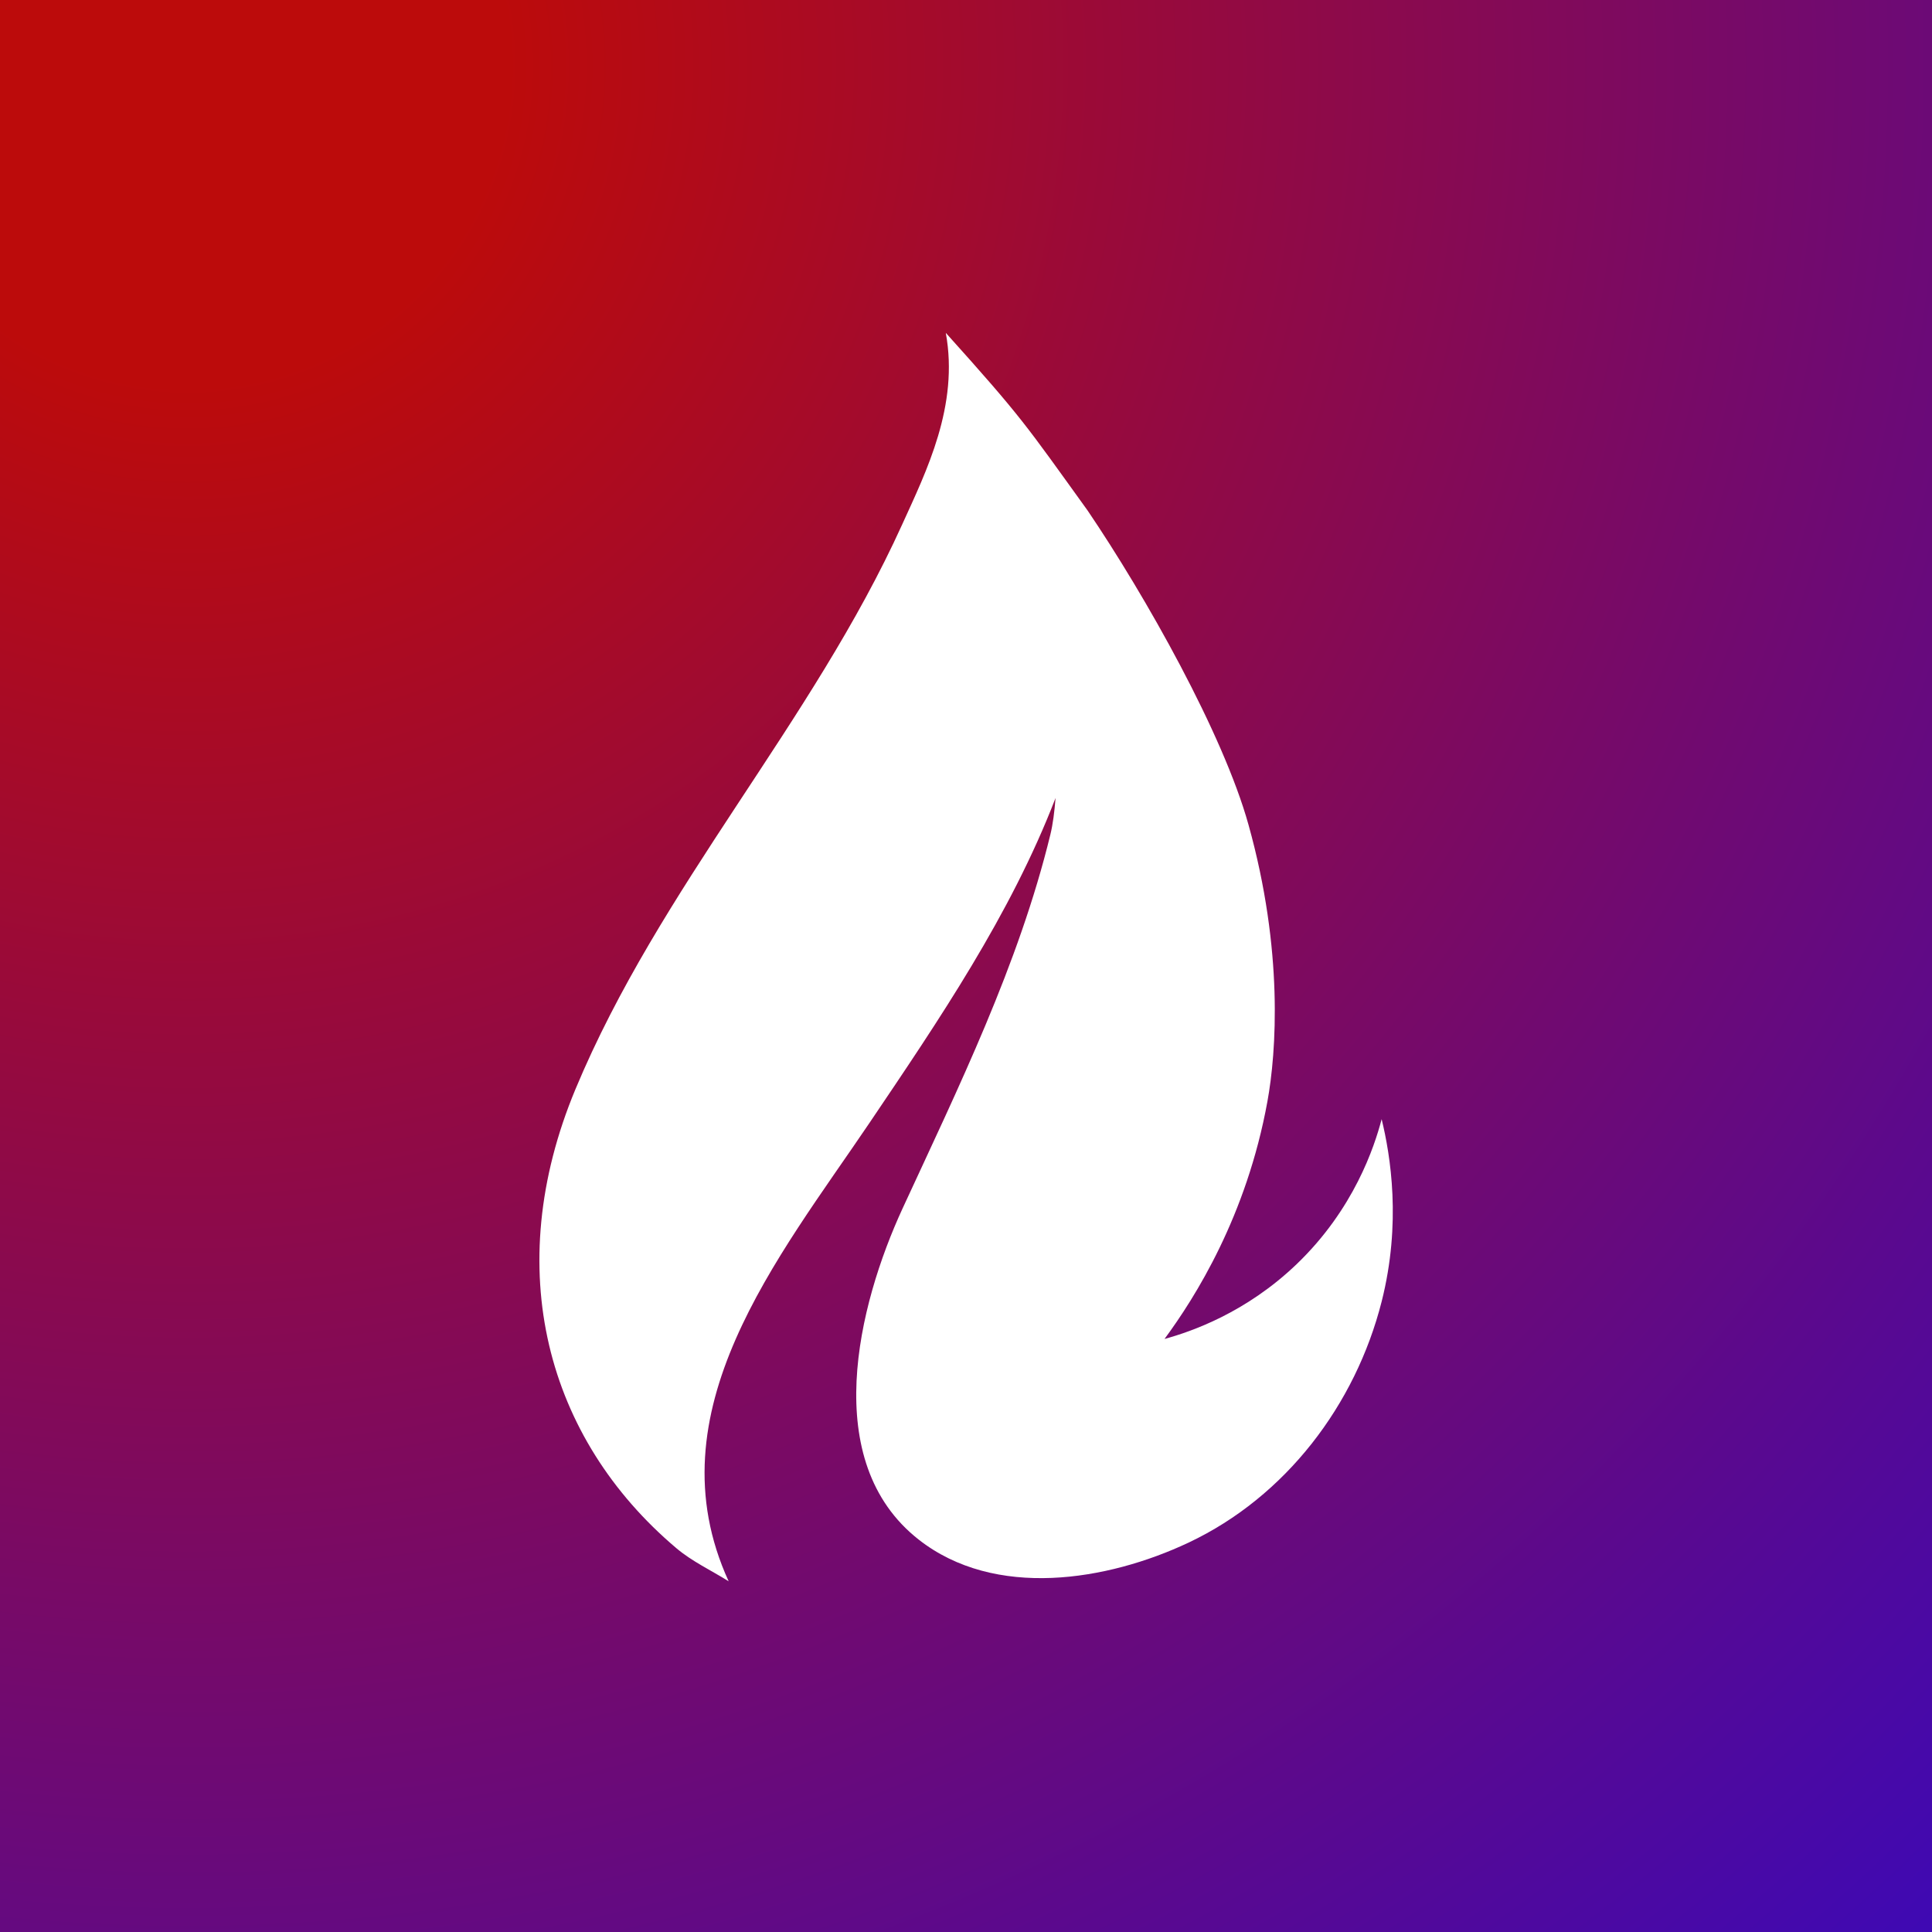
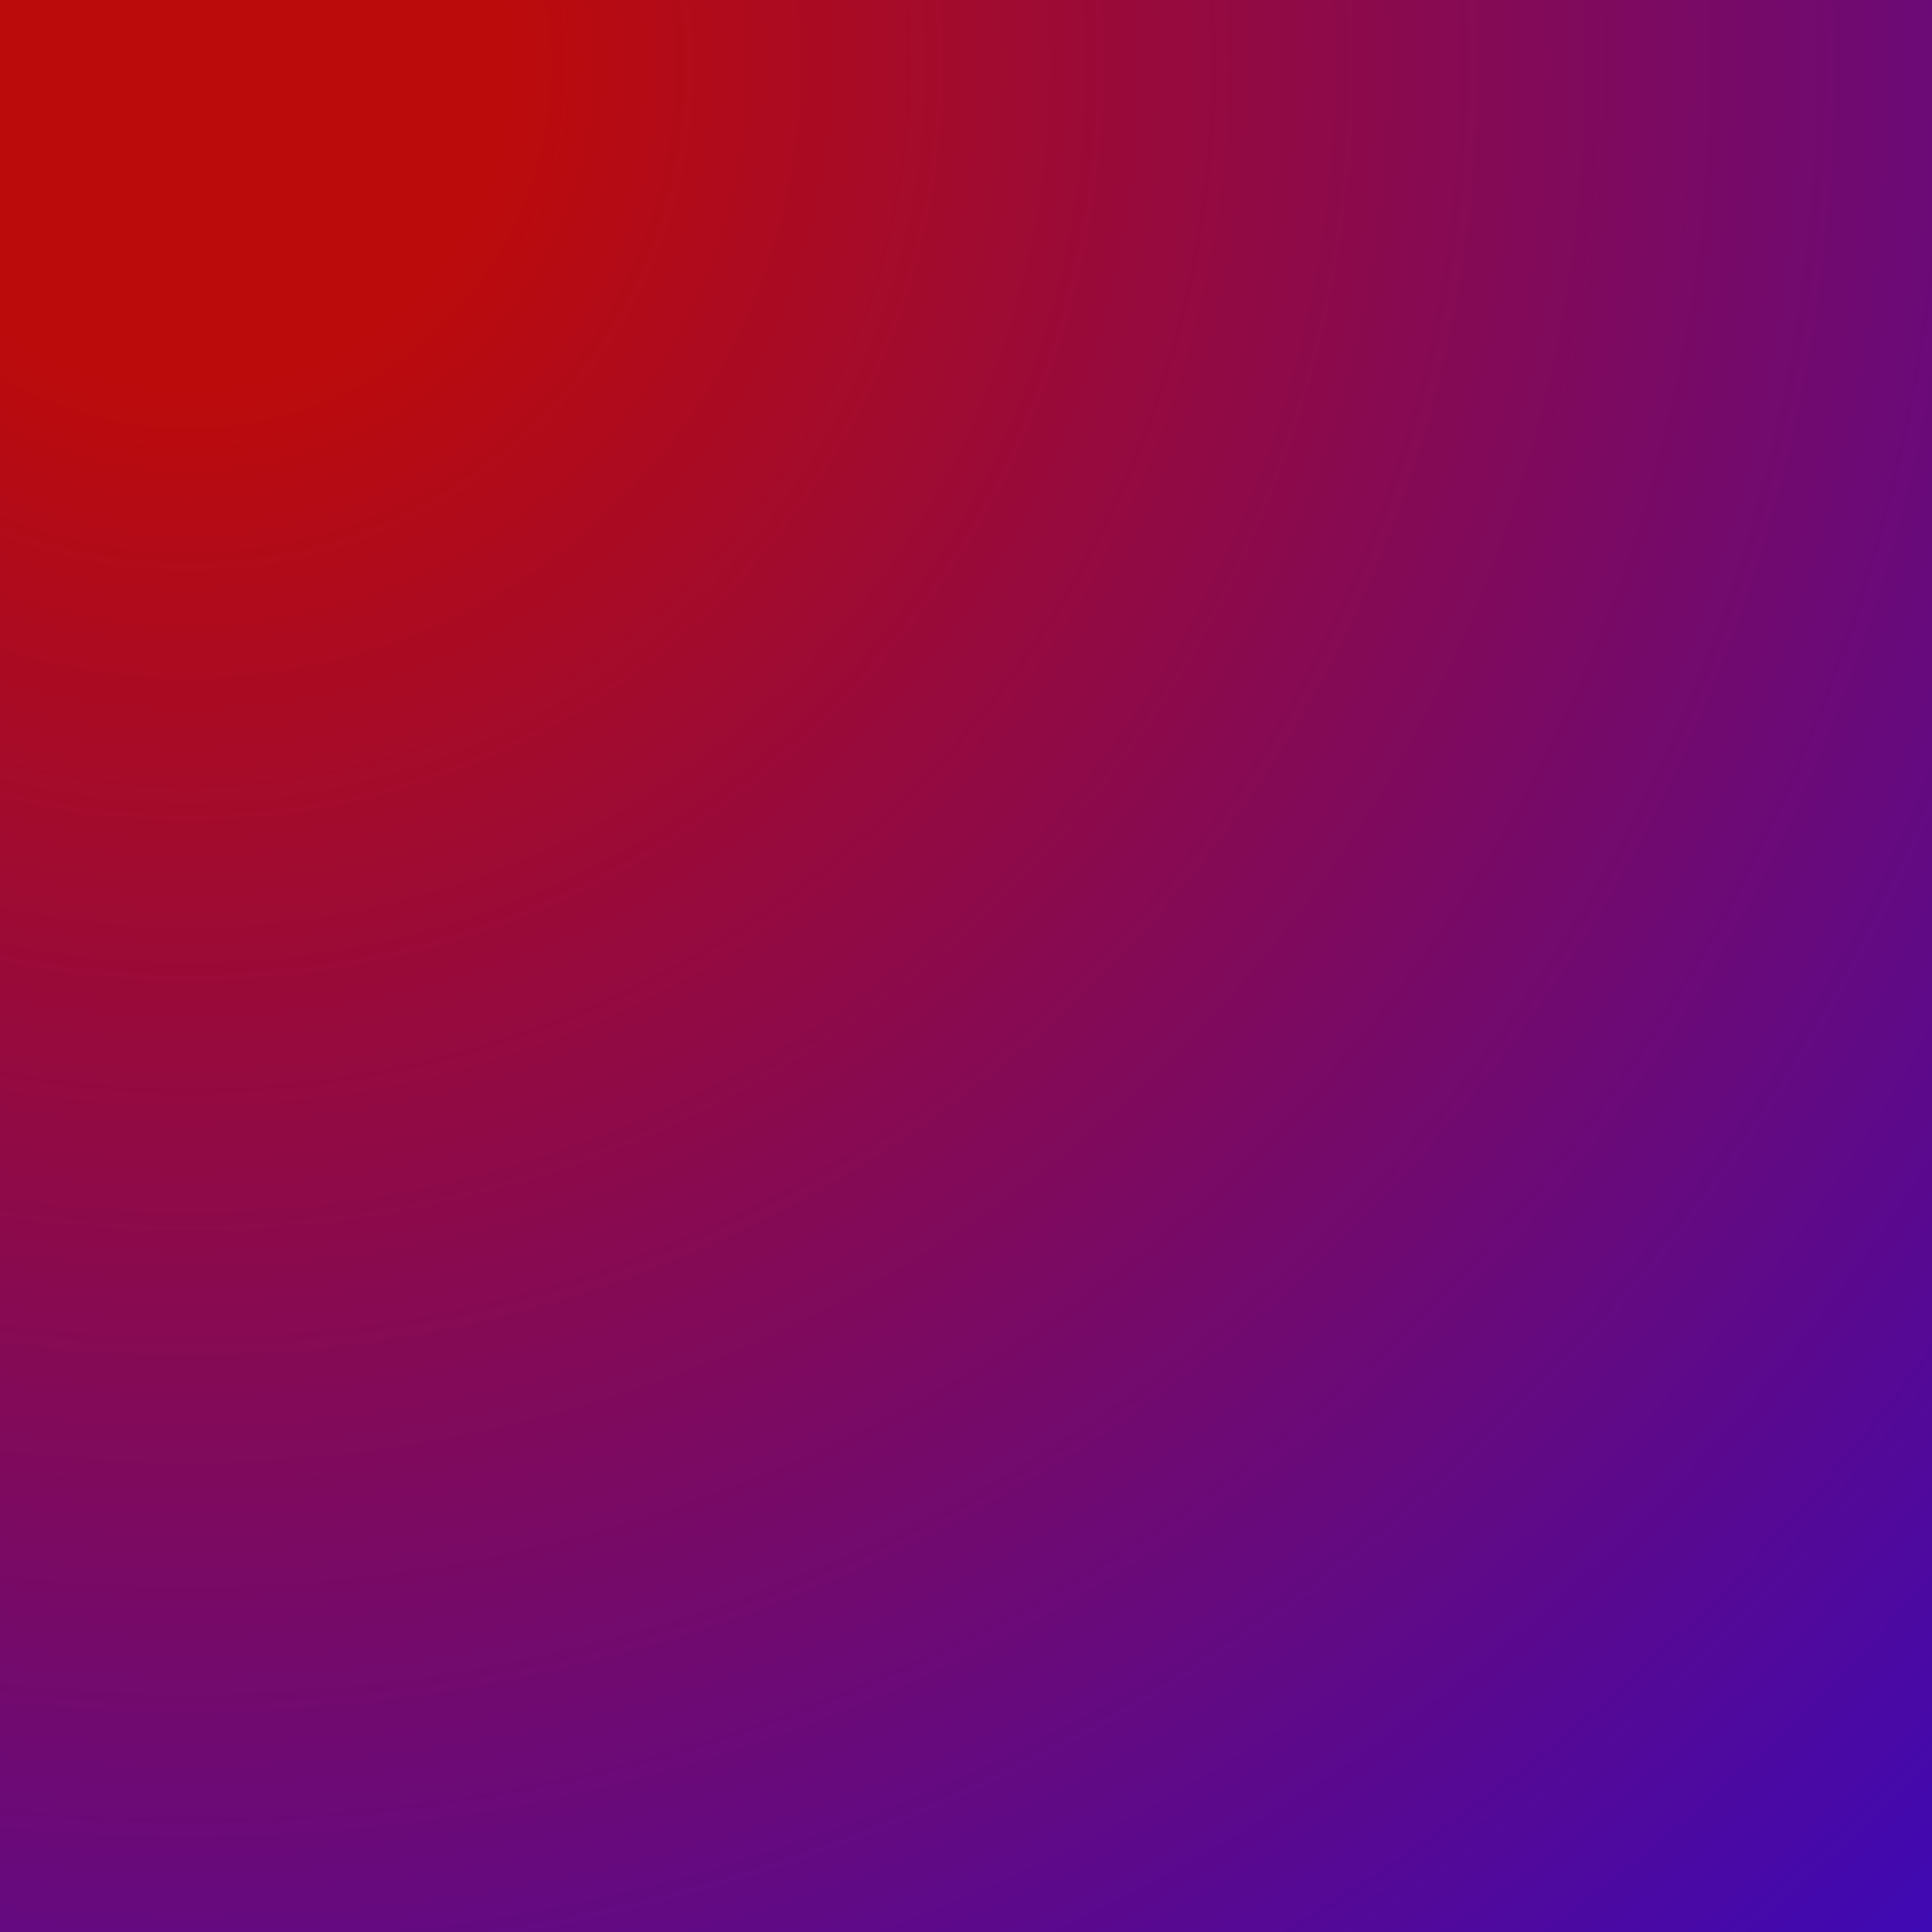
<svg xmlns="http://www.w3.org/2000/svg" id="Layer_1" version="1.1" viewBox="0 0 220.39 220.39">
  <rect x="0" y="0" width="220.39" height="220.39" fill="#808080" stroke="none" />
  <defs>
    <style>
      .st0 {
        fill: url(#radial-gradient);
      }

      .st1 {
        fill: #fff;
      }
    </style>
    <radialGradient id="radial-gradient" cx="21.45" cy="7.47" fx="21.45" fy="7.47" r="302.61" gradientUnits="userSpaceOnUse">
      <stop offset=".12" stop-color="#bc0b0b" />
      <stop offset=".96" stop-color="#3f09b3" />
    </radialGradient>
  </defs>
  <rect class="st0" width="220.39" height="220.39" />
-   <path class="st1" d="M157.6,127.7c-.82,3.11-3.14,10.23-9.69,16.51-5.77,5.53-11.98,7.68-15.07,8.53,3.5-4.75,9.36-14.01,11.74-27.1,1.02-5.59,1.85-17.2-2.16-31.56-2.89-10.38-11.73-26.07-18.35-35.84-7.07-9.81-7.43-10.54-16.18-20.27,1.52,8.31-2.21,15.77-4.98,21.87-10.26,22.63-27.67,41.38-37.27,64.42-8.55,20.52-3.3,39.83,11.53,52.36,1.78,1.5,3.96,2.52,5.95,3.76-8.86-19.34,5.65-36.87,16.04-52.25,7.96-11.79,16.13-23.8,21.25-37.1-.12,1.55-.3,2.98-.59,4.17-3.62,14.86-10.47,28.81-16.85,42.63-5.11,11.07-9.52,28.88,1.82,37.79,8.7,6.83,21.52,4.73,30.82.34,11.06-5.23,19.01-15.7,22-27.49,2.27-8.97,1.01-16.65,0-20.8Z" />
</svg>